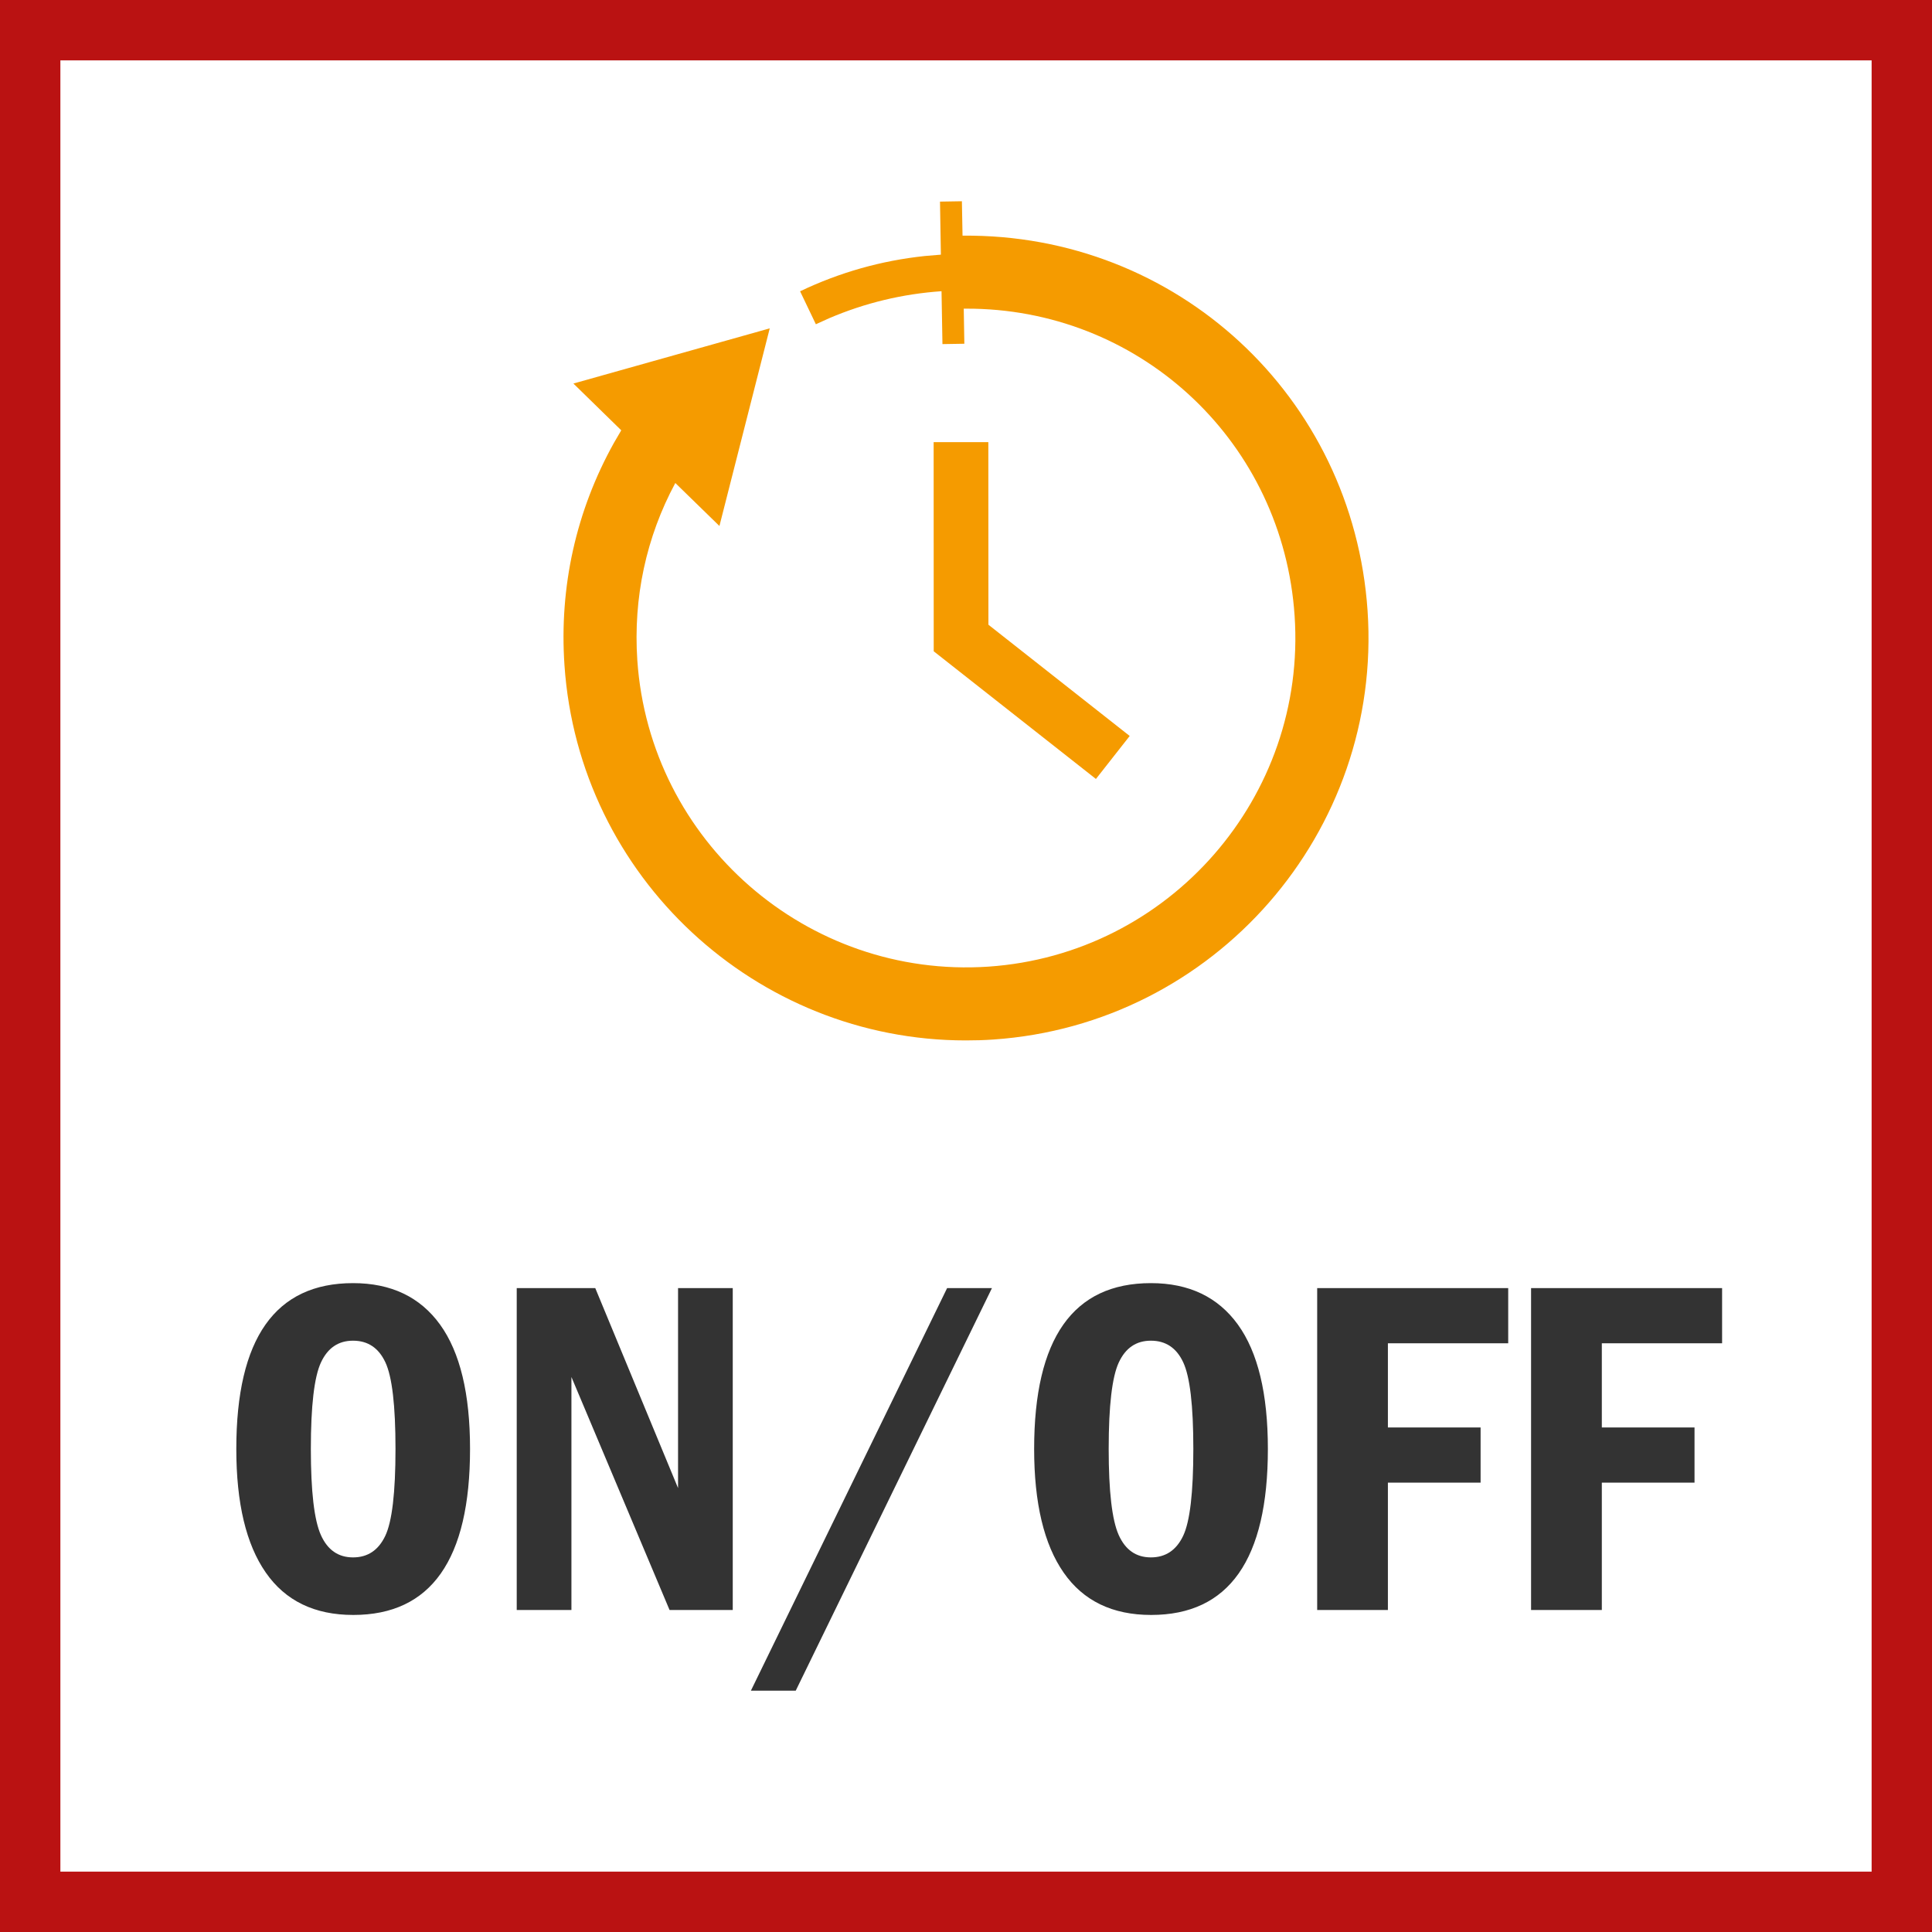
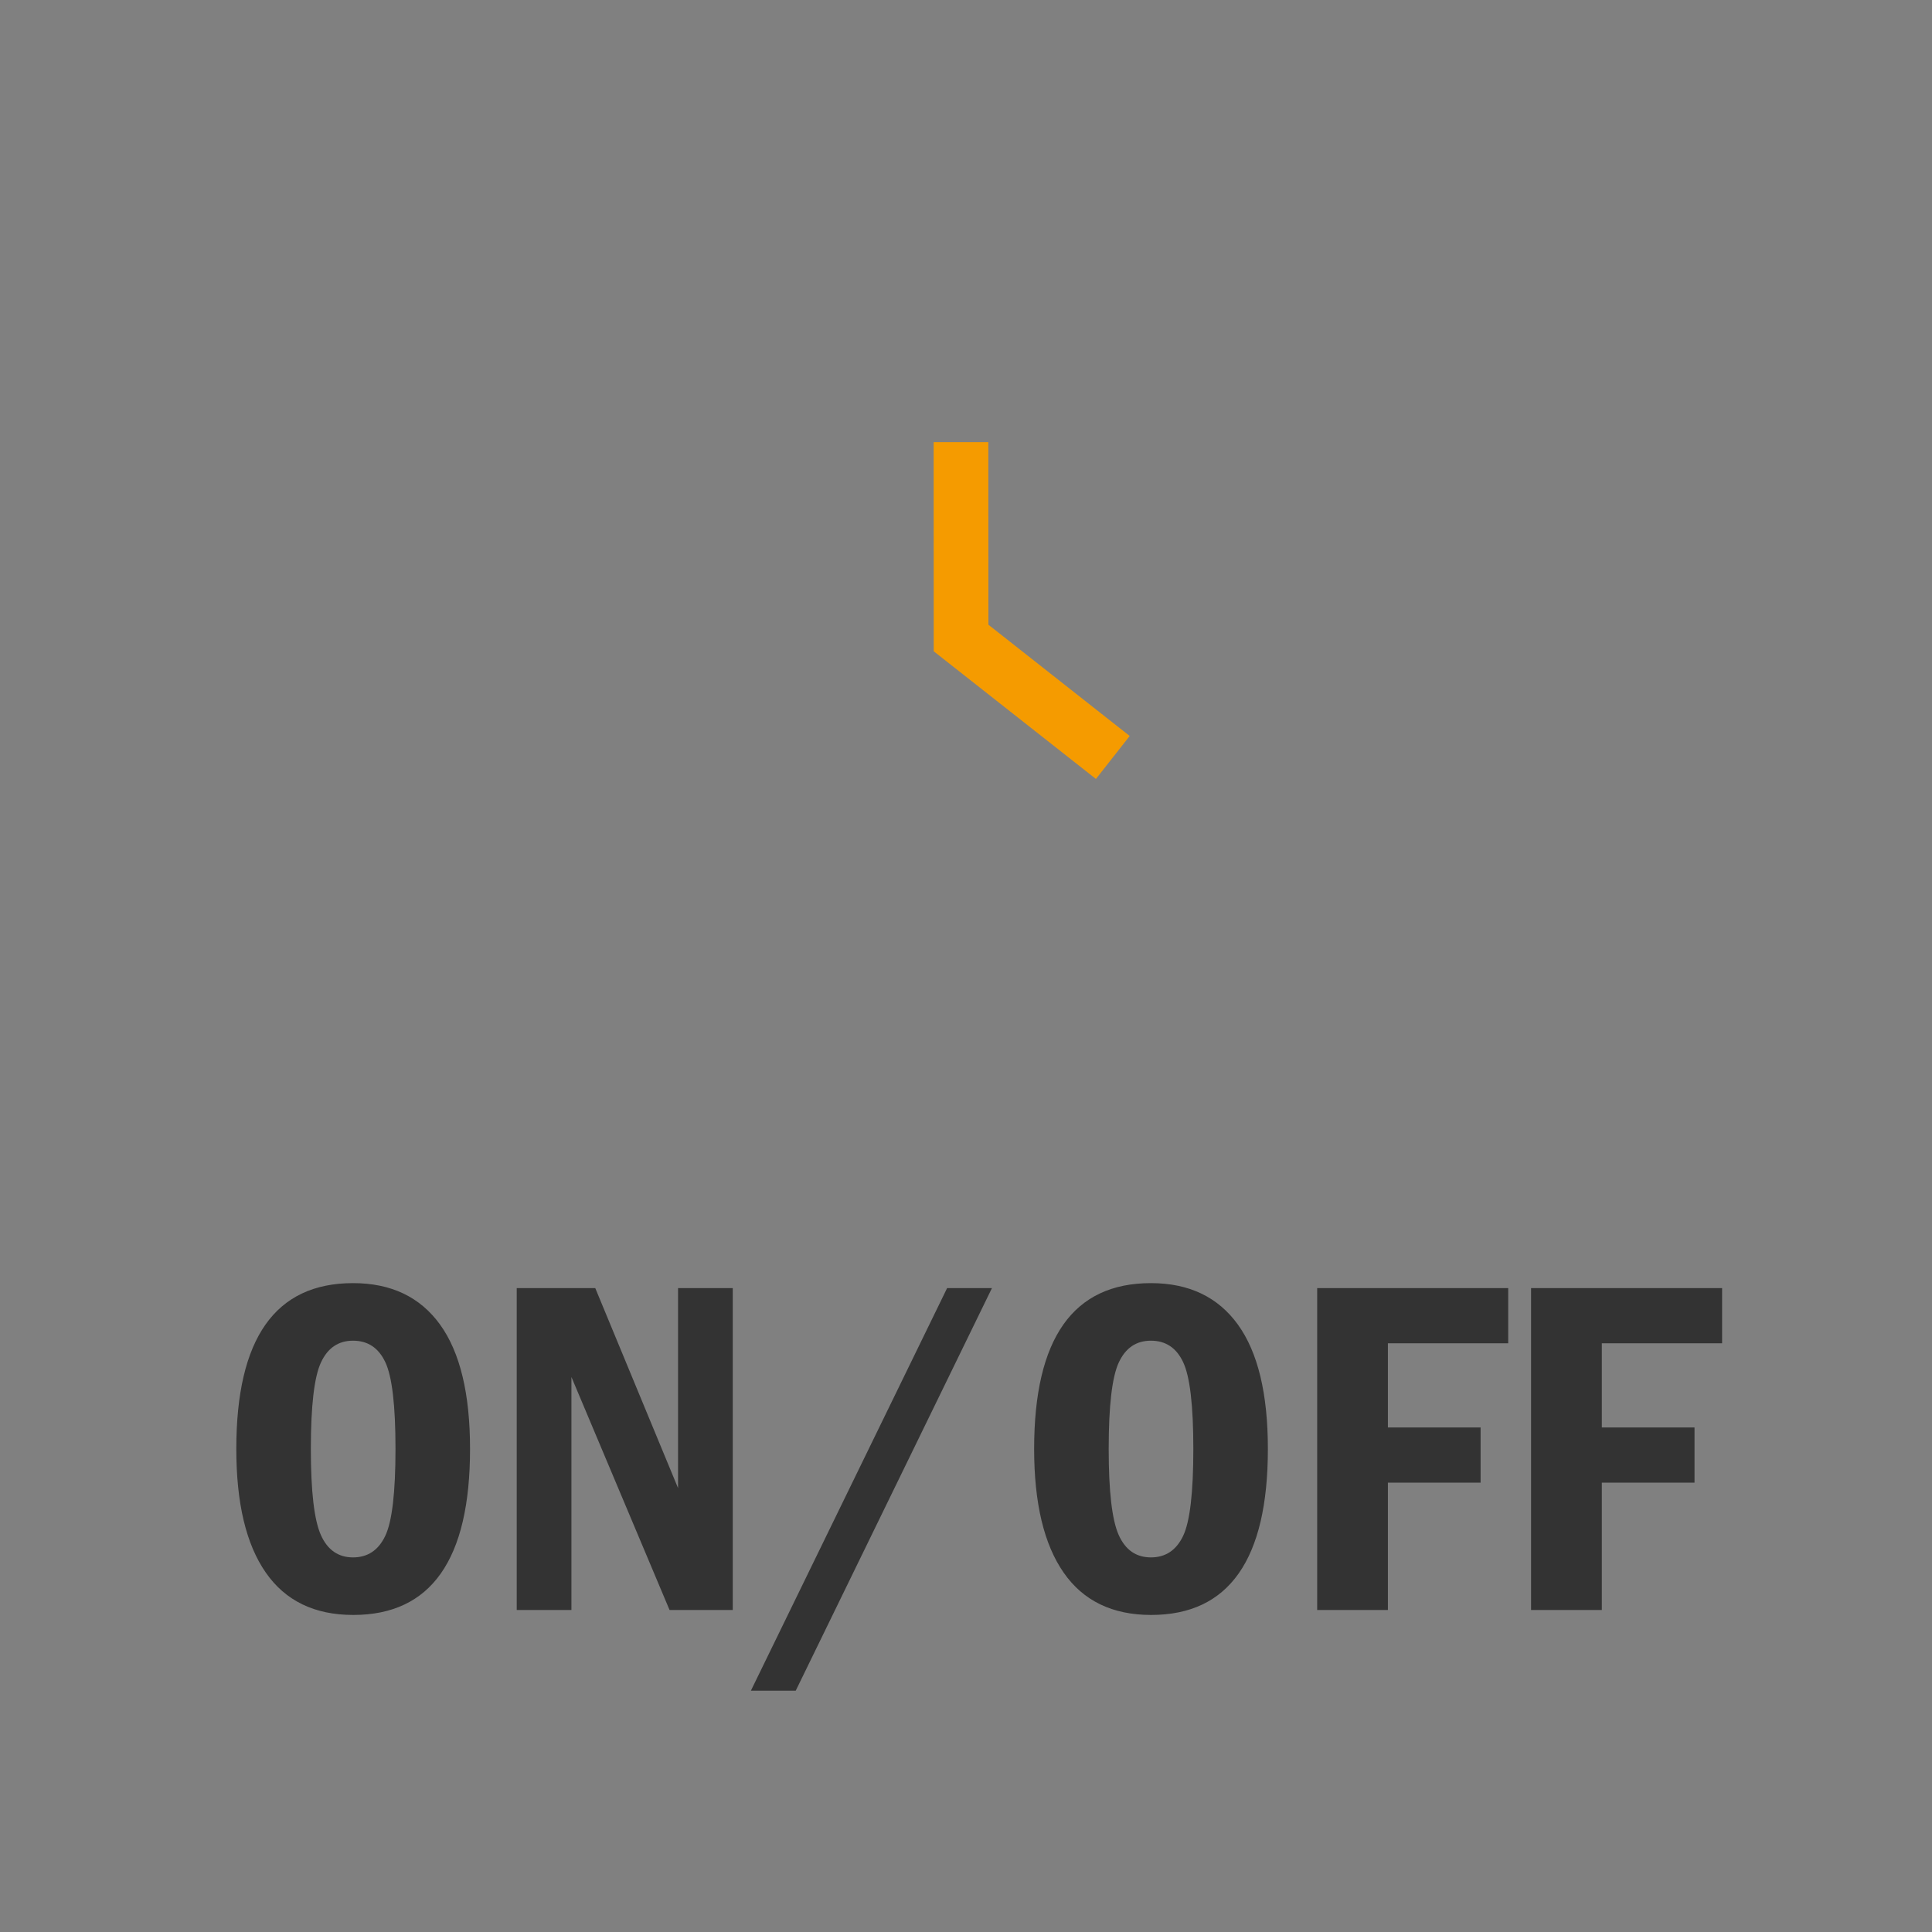
<svg xmlns="http://www.w3.org/2000/svg" width="48" height="48" viewBox="0 0 48 48" fill="none">
  <rect x="0" y="0" width="48" height="48" fill="#808080" stroke="none" />
-   <path d="M0.5 0.5H47.5V47.5H0.5V0.5Z" stroke-width="2" fill="white" stroke="#BA1212" />
  <path fill-rule="evenodd" clip-rule="evenodd" d="M24.645 32.002L19.77 42.004H18.656L23.531 32.002H24.645ZM8.771 31.879C9.717 31.879 10.438 32.223 10.934 32.91C11.43 33.598 11.678 34.627 11.678 35.998C11.678 38.748 10.711 40.123 8.777 40.123C7.816 40.123 7.092 39.773 6.604 39.071C6.115 38.37 5.871 37.346 5.871 35.998C5.871 33.252 6.838 31.879 8.771 31.879ZM28.594 31.879C29.539 31.879 30.26 32.223 30.756 32.91C31.252 33.598 31.5 34.627 31.5 35.998C31.5 38.748 30.533 40.123 28.6 40.123C27.639 40.123 26.914 39.773 26.426 39.071C25.938 38.37 25.693 37.346 25.693 35.998C25.693 33.252 26.66 31.879 28.594 31.879ZM14.789 32.002L16.846 36.971V32.002H18.205V40H16.635L14.197 34.211V40H12.838V32.002H14.789ZM37.471 32.002V33.373H34.482V35.465H36.785V36.836H34.482V40H32.725V32.002H37.471ZM42.785 32.002V33.373H39.797V35.465H42.1V36.836H39.797V40H38.039V32.002H42.785ZM8.771 33.309C8.408 33.309 8.143 33.488 7.975 33.848C7.807 34.207 7.723 34.924 7.723 35.998C7.723 37.053 7.806 37.766 7.972 38.137C8.138 38.508 8.404 38.693 8.771 38.693C9.135 38.693 9.401 38.516 9.571 38.16C9.741 37.805 9.826 37.084 9.826 35.998C9.826 34.92 9.742 34.202 9.574 33.845C9.406 33.487 9.139 33.309 8.771 33.309ZM28.594 33.309C28.23 33.309 27.965 33.488 27.797 33.848C27.629 34.207 27.545 34.924 27.545 35.998C27.545 37.053 27.628 37.766 27.794 38.137C27.96 38.508 28.227 38.693 28.594 38.693C28.957 38.693 29.224 38.516 29.394 38.16C29.564 37.805 29.648 37.084 29.648 35.998C29.648 34.92 29.564 34.202 29.396 33.845C29.229 33.487 28.961 33.309 28.594 33.309Z" fill="#333333" />
-   <path d="M23.914 5.855L23.898 5L23.354 5.009L23.376 6.327L22.972 6.361C21.898 6.475 20.86 6.767 19.878 7.237L20.27 8.056L20.601 7.906C21.491 7.526 22.426 7.301 23.392 7.235L23.415 8.549L23.959 8.54L23.944 7.668L24.198 7.67C28.417 7.758 31.875 11.021 32.164 15.296C32.47 19.798 29.055 23.71 24.554 24.016C20.052 24.318 16.141 20.905 15.834 16.404C15.73 14.852 16.054 13.345 16.778 12L17.874 13.068L19.124 8.158L14.246 9.529L15.435 10.691L15.253 11.003C14.316 12.685 13.891 14.575 14.024 16.526C14.382 21.797 18.786 25.849 23.994 25.849C24.22 25.849 24.447 25.843 24.677 25.827C30.176 25.452 34.349 20.674 33.977 15.174C33.614 9.84 29.224 5.801 23.914 5.855Z" fill="#F59B00" />
  <path d="M24.557 15.521L24.555 10.985H23.196L23.198 16.181L27.228 19.353L28.067 18.285L24.557 15.521Z" fill="#F59B00" />
</svg>